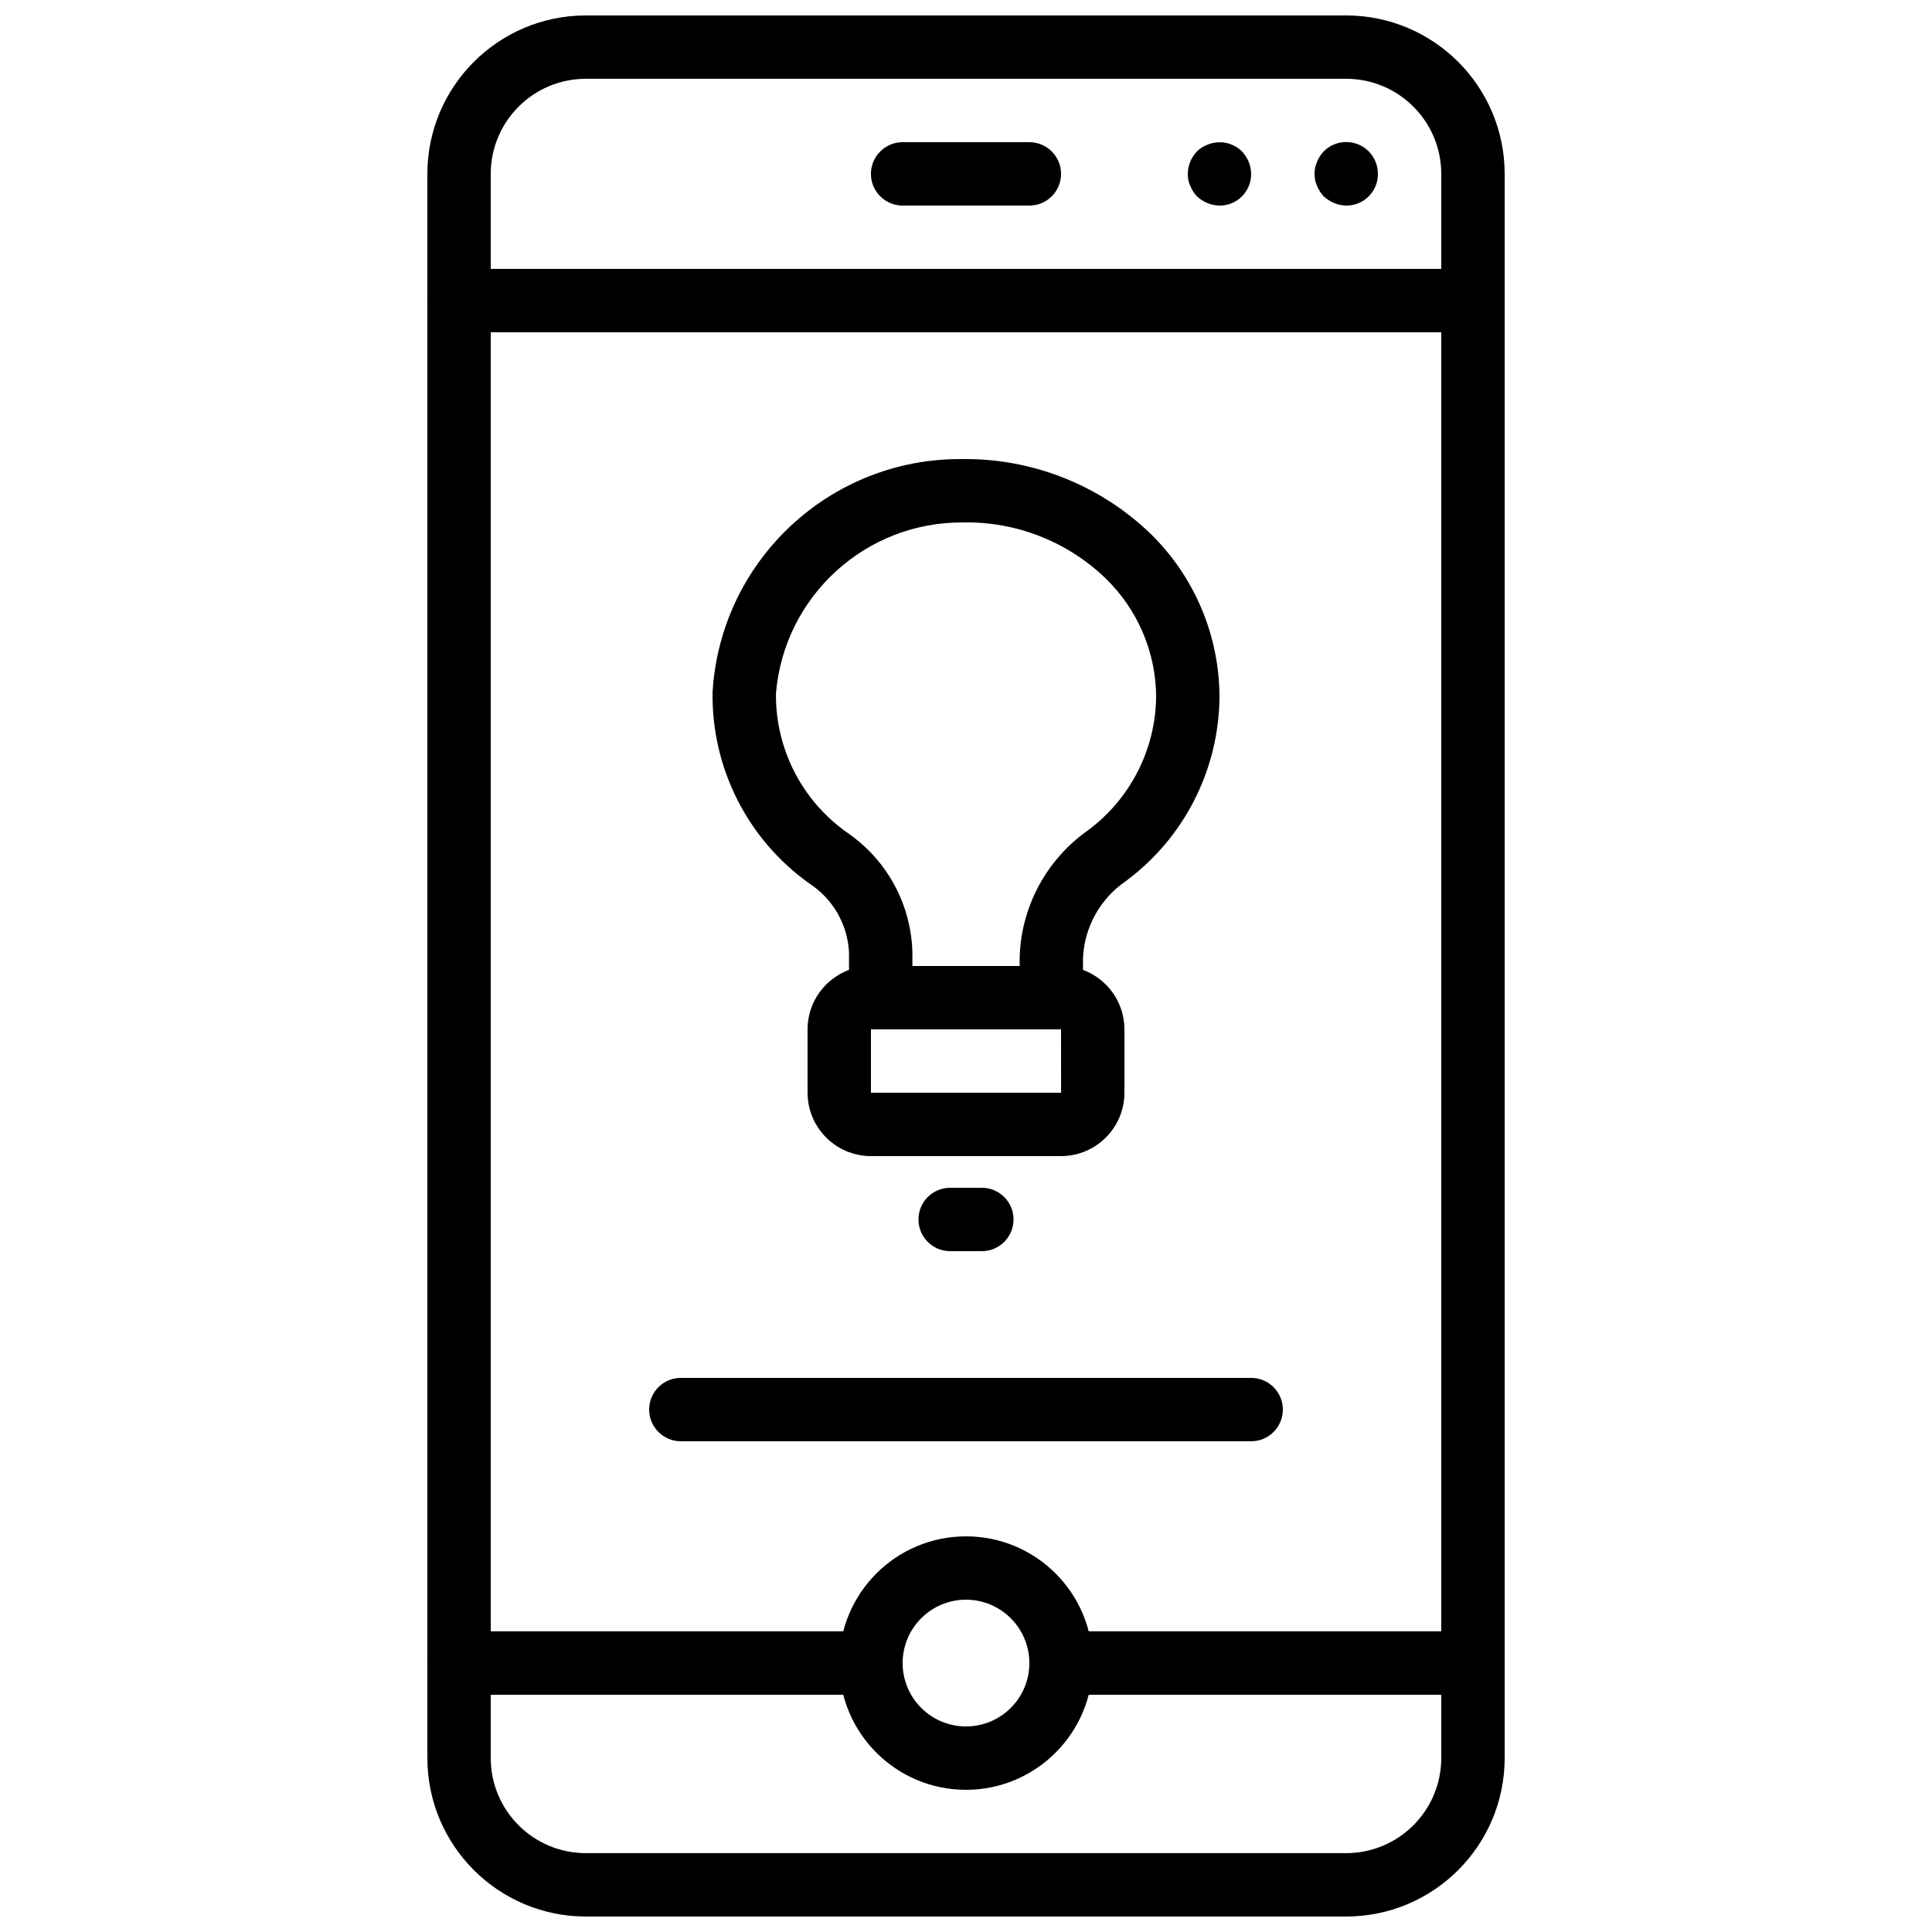
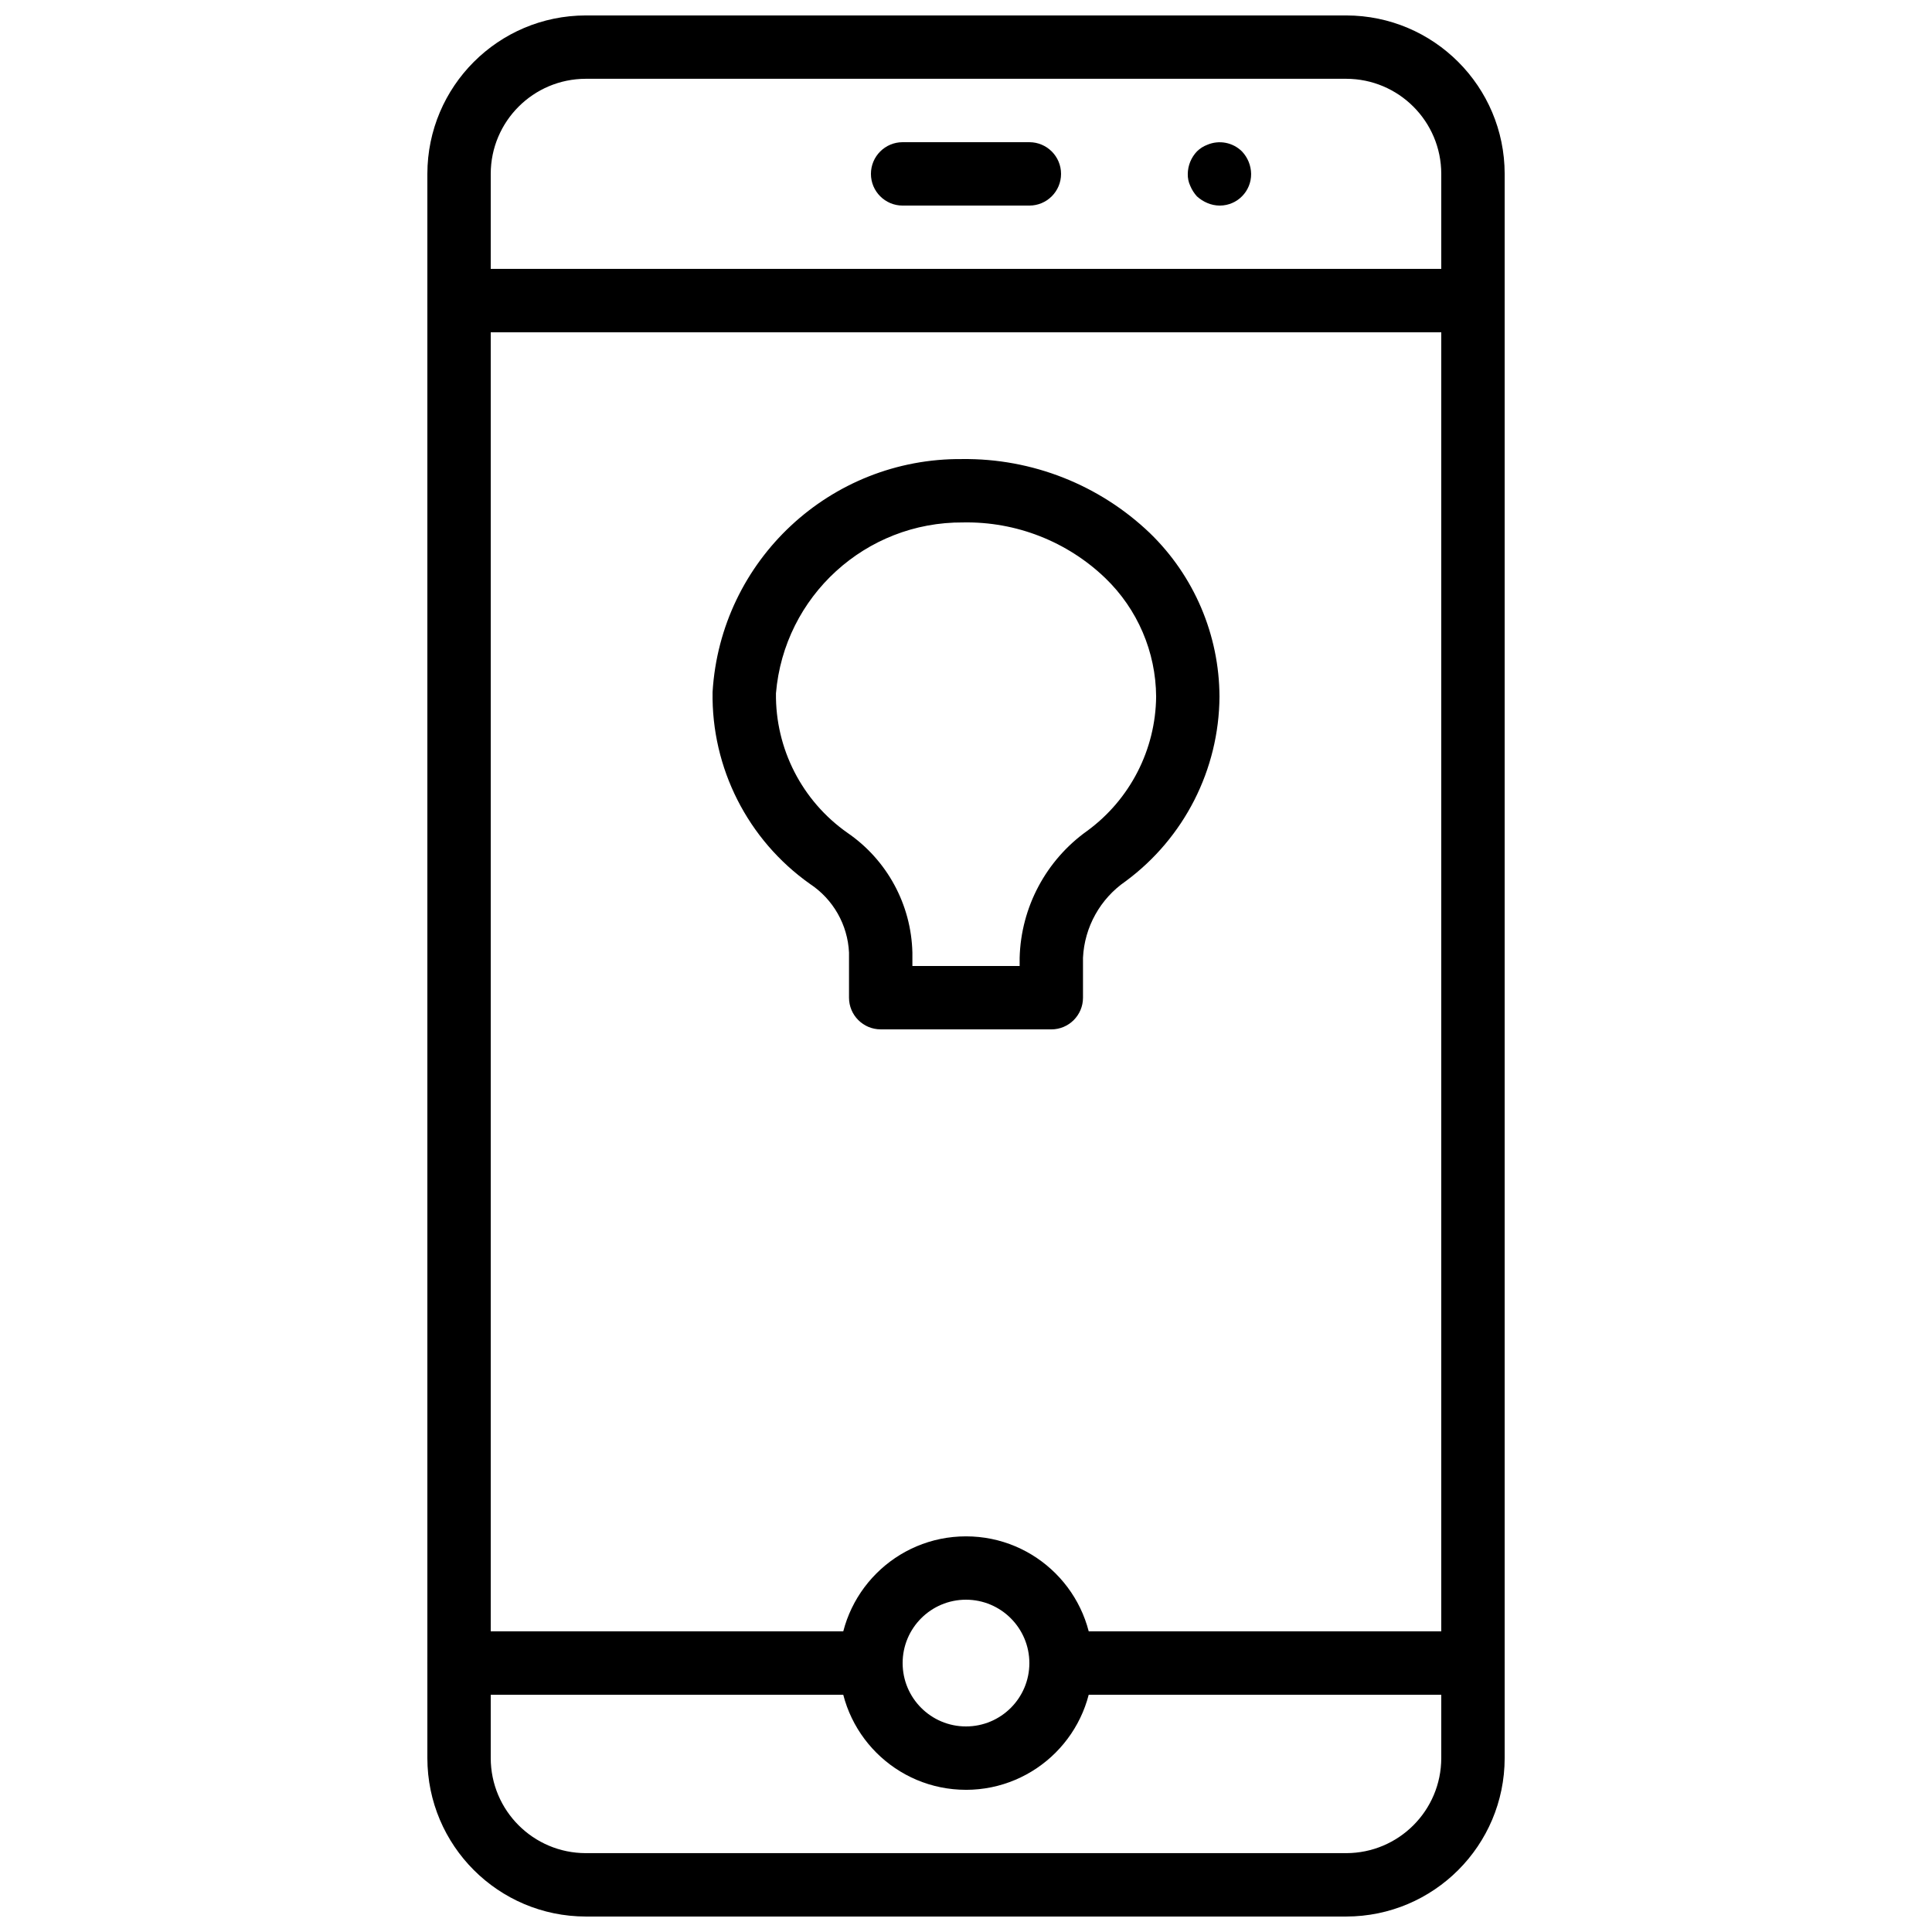
<svg xmlns="http://www.w3.org/2000/svg" width="800px" height="800px" version="1.1" viewBox="144 144 512 512">
  <defs>
    <clipPath id="a">
      <path d="m257 148.09h286v503.81h-286z" />
    </clipPath>
  </defs>
  <g clip-path="url(#a)">
    <path d="m500.76 651.9h-201.52c-23.176-0.027-41.957-18.809-41.984-41.984v-419.84c0.027-23.176 18.809-41.957 41.984-41.984h201.53c23.176 0.027 41.957 18.809 41.984 41.984v419.84c-0.027 23.176-18.809 41.957-41.984 41.984zm-201.52-487.02c-13.906 0.016-25.176 11.285-25.191 25.191v419.84c0.016 13.906 11.285 25.176 25.191 25.191h201.52c13.906-0.016 25.176-11.285 25.191-25.191v-419.84c-0.016-13.906-11.285-25.176-25.191-25.191z" />
  </g>
  <path d="m534.35 232.06h-268.7c-4.637 0-8.398-3.758-8.398-8.398 0-4.637 3.758-8.398 8.398-8.398h268.7c4.637 0 8.398 3.758 8.398 8.398 0 4.637-3.758 8.398-8.398 8.398z" />
  <path d="m534.35 593.12h-109.16c-4.637 0-8.398-3.758-8.398-8.398 0-4.637 3.758-8.398 8.398-8.398h109.16c4.637 0 8.398 3.758 8.398 8.398 0 4.637-3.758 8.398-8.398 8.398z" />
  <path d="m374.81 593.12h-109.16c-4.637 0-8.398-3.758-8.398-8.398 0-4.637 3.758-8.398 8.398-8.398h109.16c4.637 0 8.398 3.758 8.398 8.398 0 4.637-3.758 8.398-8.398 8.398z" />
  <path d="m400 618.32c-18.551 0-33.586-15.039-33.586-33.586 0-18.551 15.039-33.586 33.586-33.586 18.551 0 33.586 15.039 33.586 33.586-0.02 18.543-15.043 33.566-33.586 33.59zm0-50.383c-9.273 0-16.793 7.519-16.793 16.793 0 9.273 7.519 16.793 16.793 16.793s16.793-7.519 16.793-16.793c-0.012-9.27-7.523-16.781-16.793-16.793z" />
  <path d="m416.79 198.48h-33.586c-4.637 0-8.398-3.758-8.398-8.398 0-4.637 3.758-8.398 8.398-8.398h33.586c4.637 0 8.398 3.758 8.398 8.398 0 4.637-3.758 8.398-8.398 8.398z" />
  <path d="m467.17 198.48c-1.098-0.012-2.184-0.242-3.195-0.672-1.016-0.426-1.953-1.023-2.769-1.762-0.742-0.816-1.34-1.754-1.766-2.773-0.469-0.996-0.695-2.09-0.668-3.191 0.031-2.223 0.902-4.352 2.434-5.961 0.789-0.777 1.73-1.379 2.766-1.762 3.129-1.32 6.742-0.625 9.156 1.762 1.531 1.609 2.402 3.738 2.434 5.961 0.043 4.594-3.641 8.352-8.234 8.398h-0.16z" />
-   <path d="m500.76 198.48c-1.098-0.012-2.184-0.242-3.195-0.672-1.016-0.426-1.953-1.023-2.769-1.762-0.742-0.816-1.34-1.754-1.766-2.773-0.891-2.035-0.891-4.348 0-6.379 0.406-1.027 1.008-1.969 1.766-2.773 3.266-3.293 8.582-3.316 11.875-0.051 1.602 1.59 2.496 3.754 2.484 6.012 0.043 4.594-3.641 8.352-8.234 8.398h-0.16z" />
-   <path d="m475.57 525.95h-151.14c-4.637 0-8.398-3.758-8.398-8.398 0-4.637 3.758-8.398 8.398-8.398h151.14c4.637 0 8.398 3.758 8.398 8.398 0 4.637-3.758 8.398-8.398 8.398z" />
  <path d="m422.61 416.79h-45.215c-4.637 0-8.395-3.758-8.398-8.391v-0.004-11.965c-0.348-7.363-4.191-14.117-10.344-18.18-16.477-11.652-26.141-30.688-25.812-50.863 2.117-34.906 31.203-62.039 66.172-61.73 18.492-0.215 36.332 6.82 49.699 19.598 11.754 11.375 18.41 27.016 18.465 43.371-0.125 19.312-9.34 37.438-24.871 48.914-6.727 4.621-10.906 12.121-11.301 20.27v10.59c0 4.637-3.758 8.395-8.395 8.395h-0.004zm-36.816-16.793h28.422v-2.188c0.359-13.406 7-25.863 17.93-33.637 11.336-8.316 18.098-21.488 18.242-35.547-0.07-11.863-4.926-23.191-13.469-31.422-10.109-9.711-23.66-15.016-37.676-14.75-25.828-0.191-47.445 19.543-49.605 45.281-0.176 14.695 6.914 28.531 18.945 36.973 10.5 7.195 16.902 19 17.211 31.727z" />
-   <path d="m425.19 450.38h-50.383c-9.27-0.012-16.781-7.523-16.793-16.793v-16.793c0.012-9.27 7.523-16.781 16.793-16.793h50.383c9.27 0.012 16.781 7.523 16.793 16.793v16.793c-0.012 9.27-7.523 16.781-16.793 16.793zm-50.383-33.586v16.793h50.395l-0.012-16.793z" />
-   <path d="m404.2 475.57h-8.398c-4.637 0-8.398-3.758-8.398-8.398 0-4.637 3.758-8.398 8.398-8.398h8.398c4.637 0 8.398 3.758 8.398 8.398 0 4.637-3.758 8.398-8.398 8.398z" />
</svg>